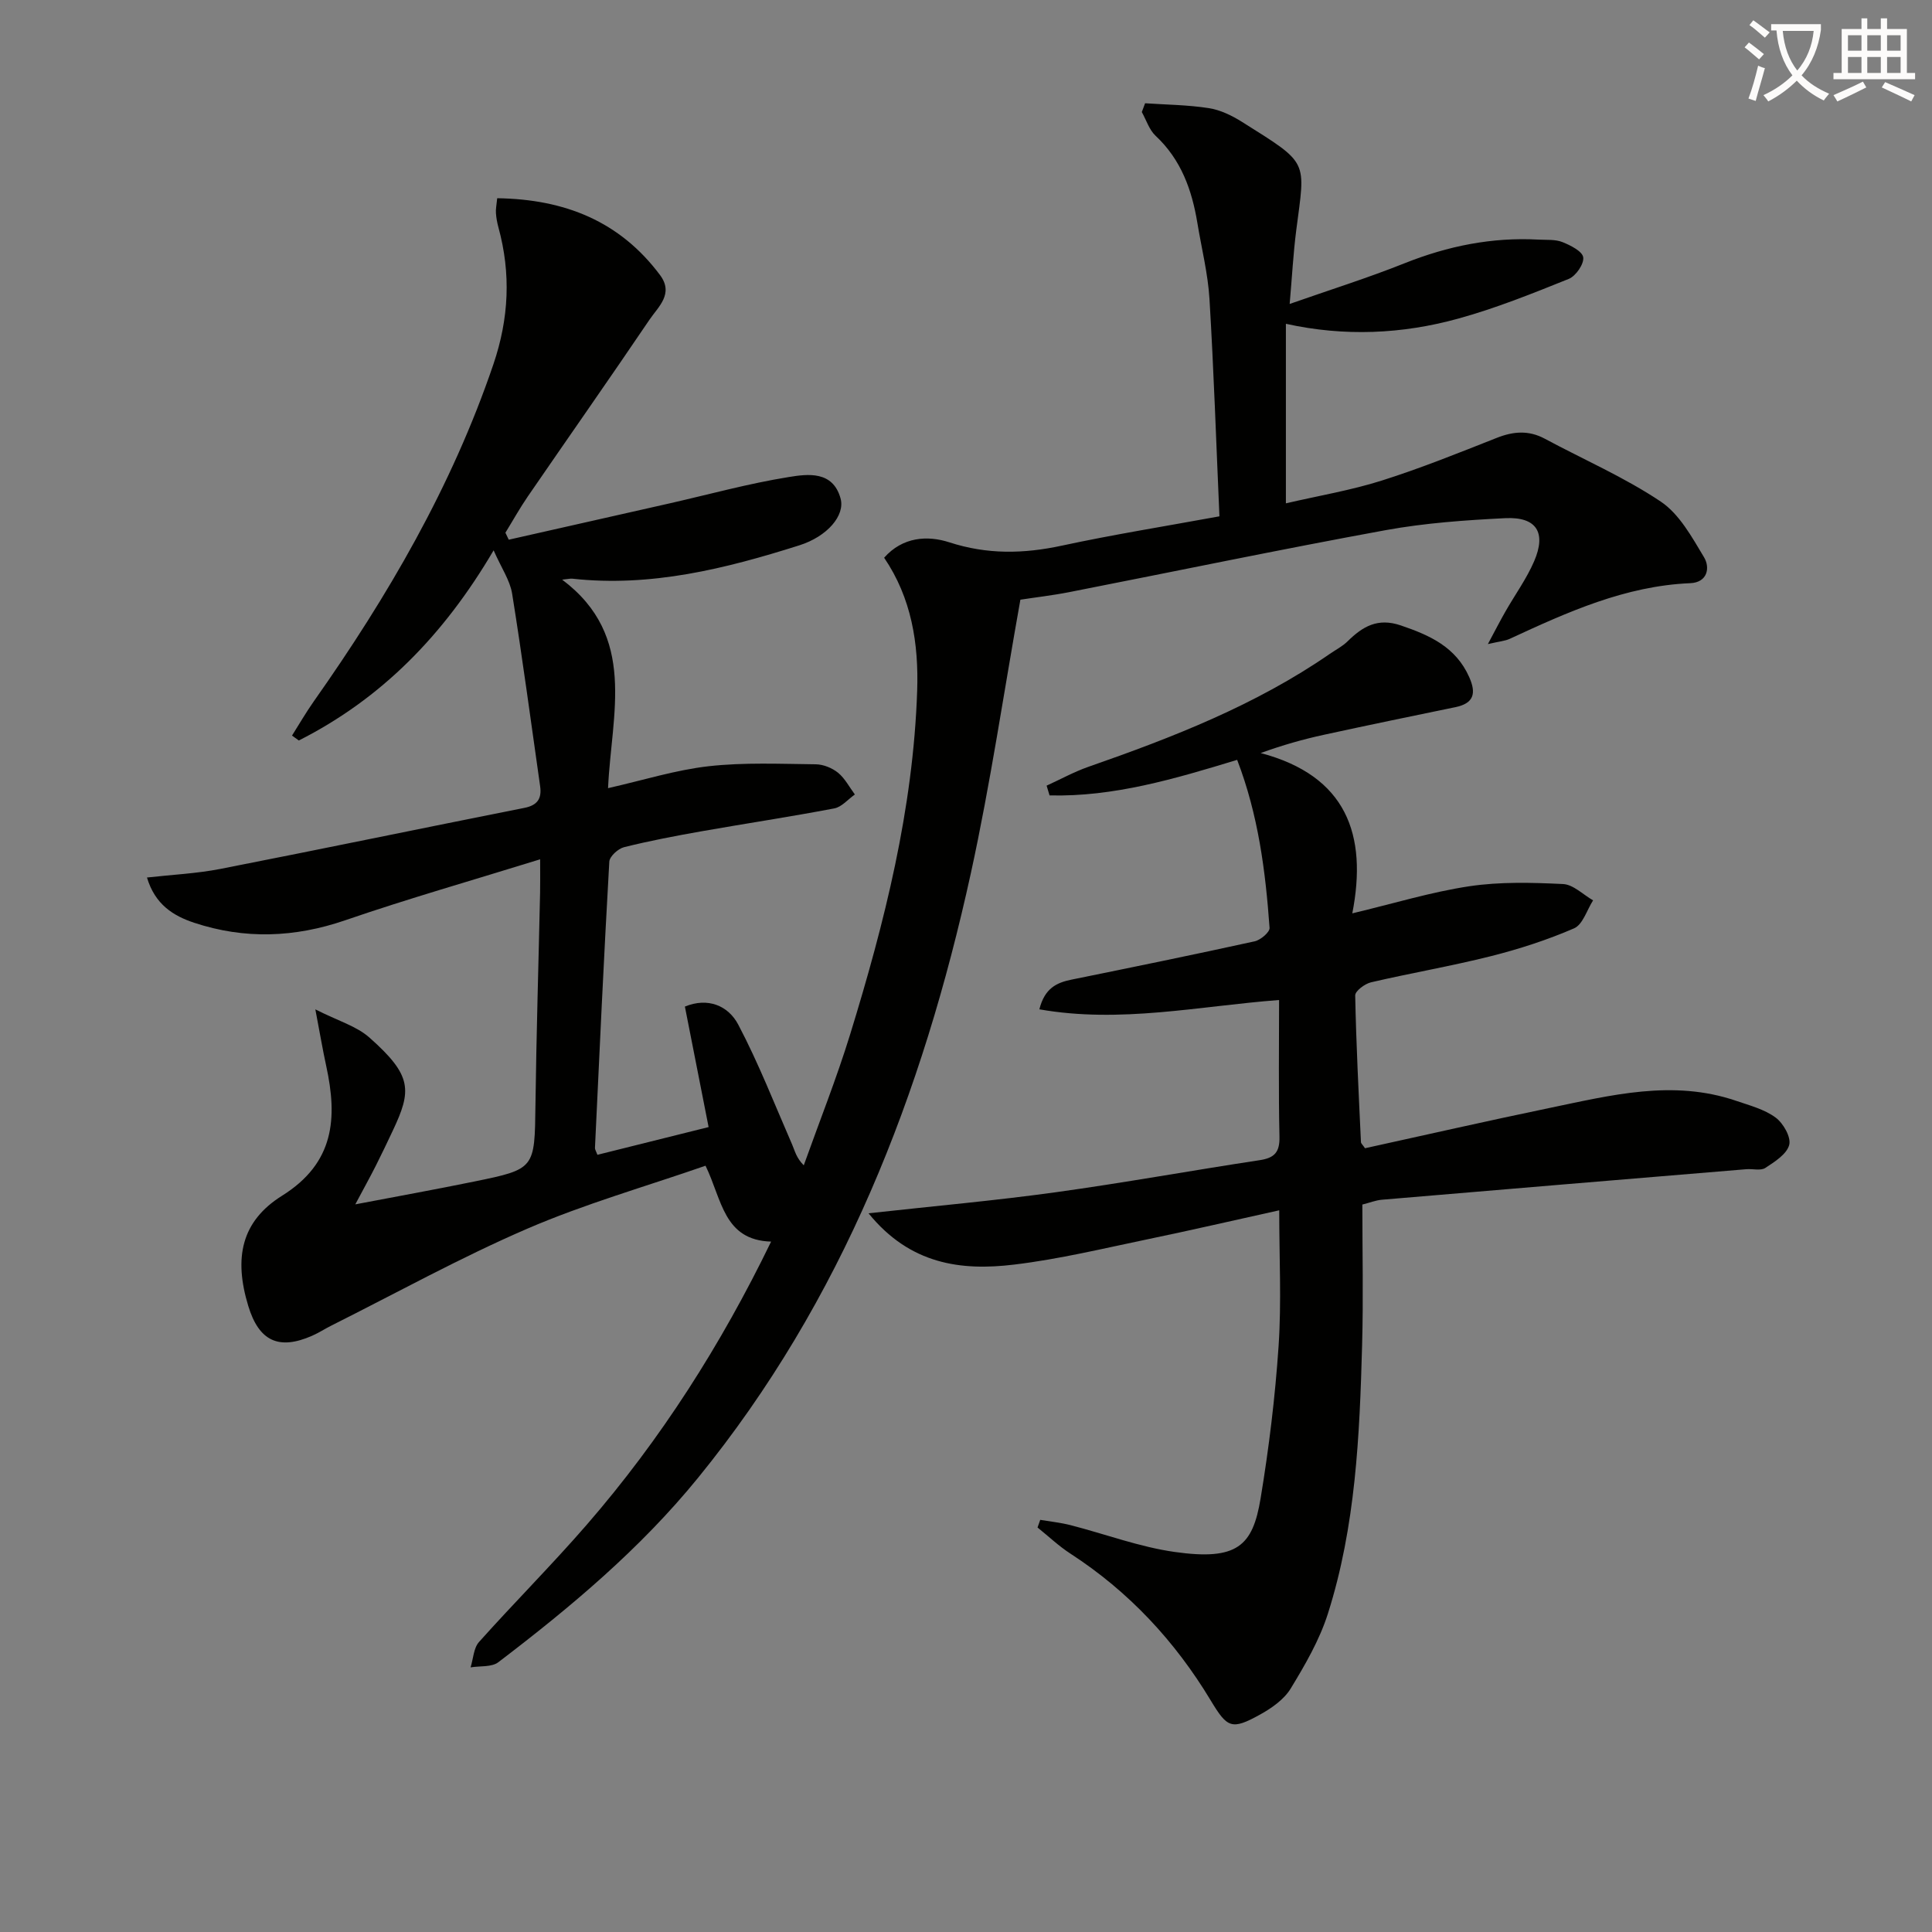
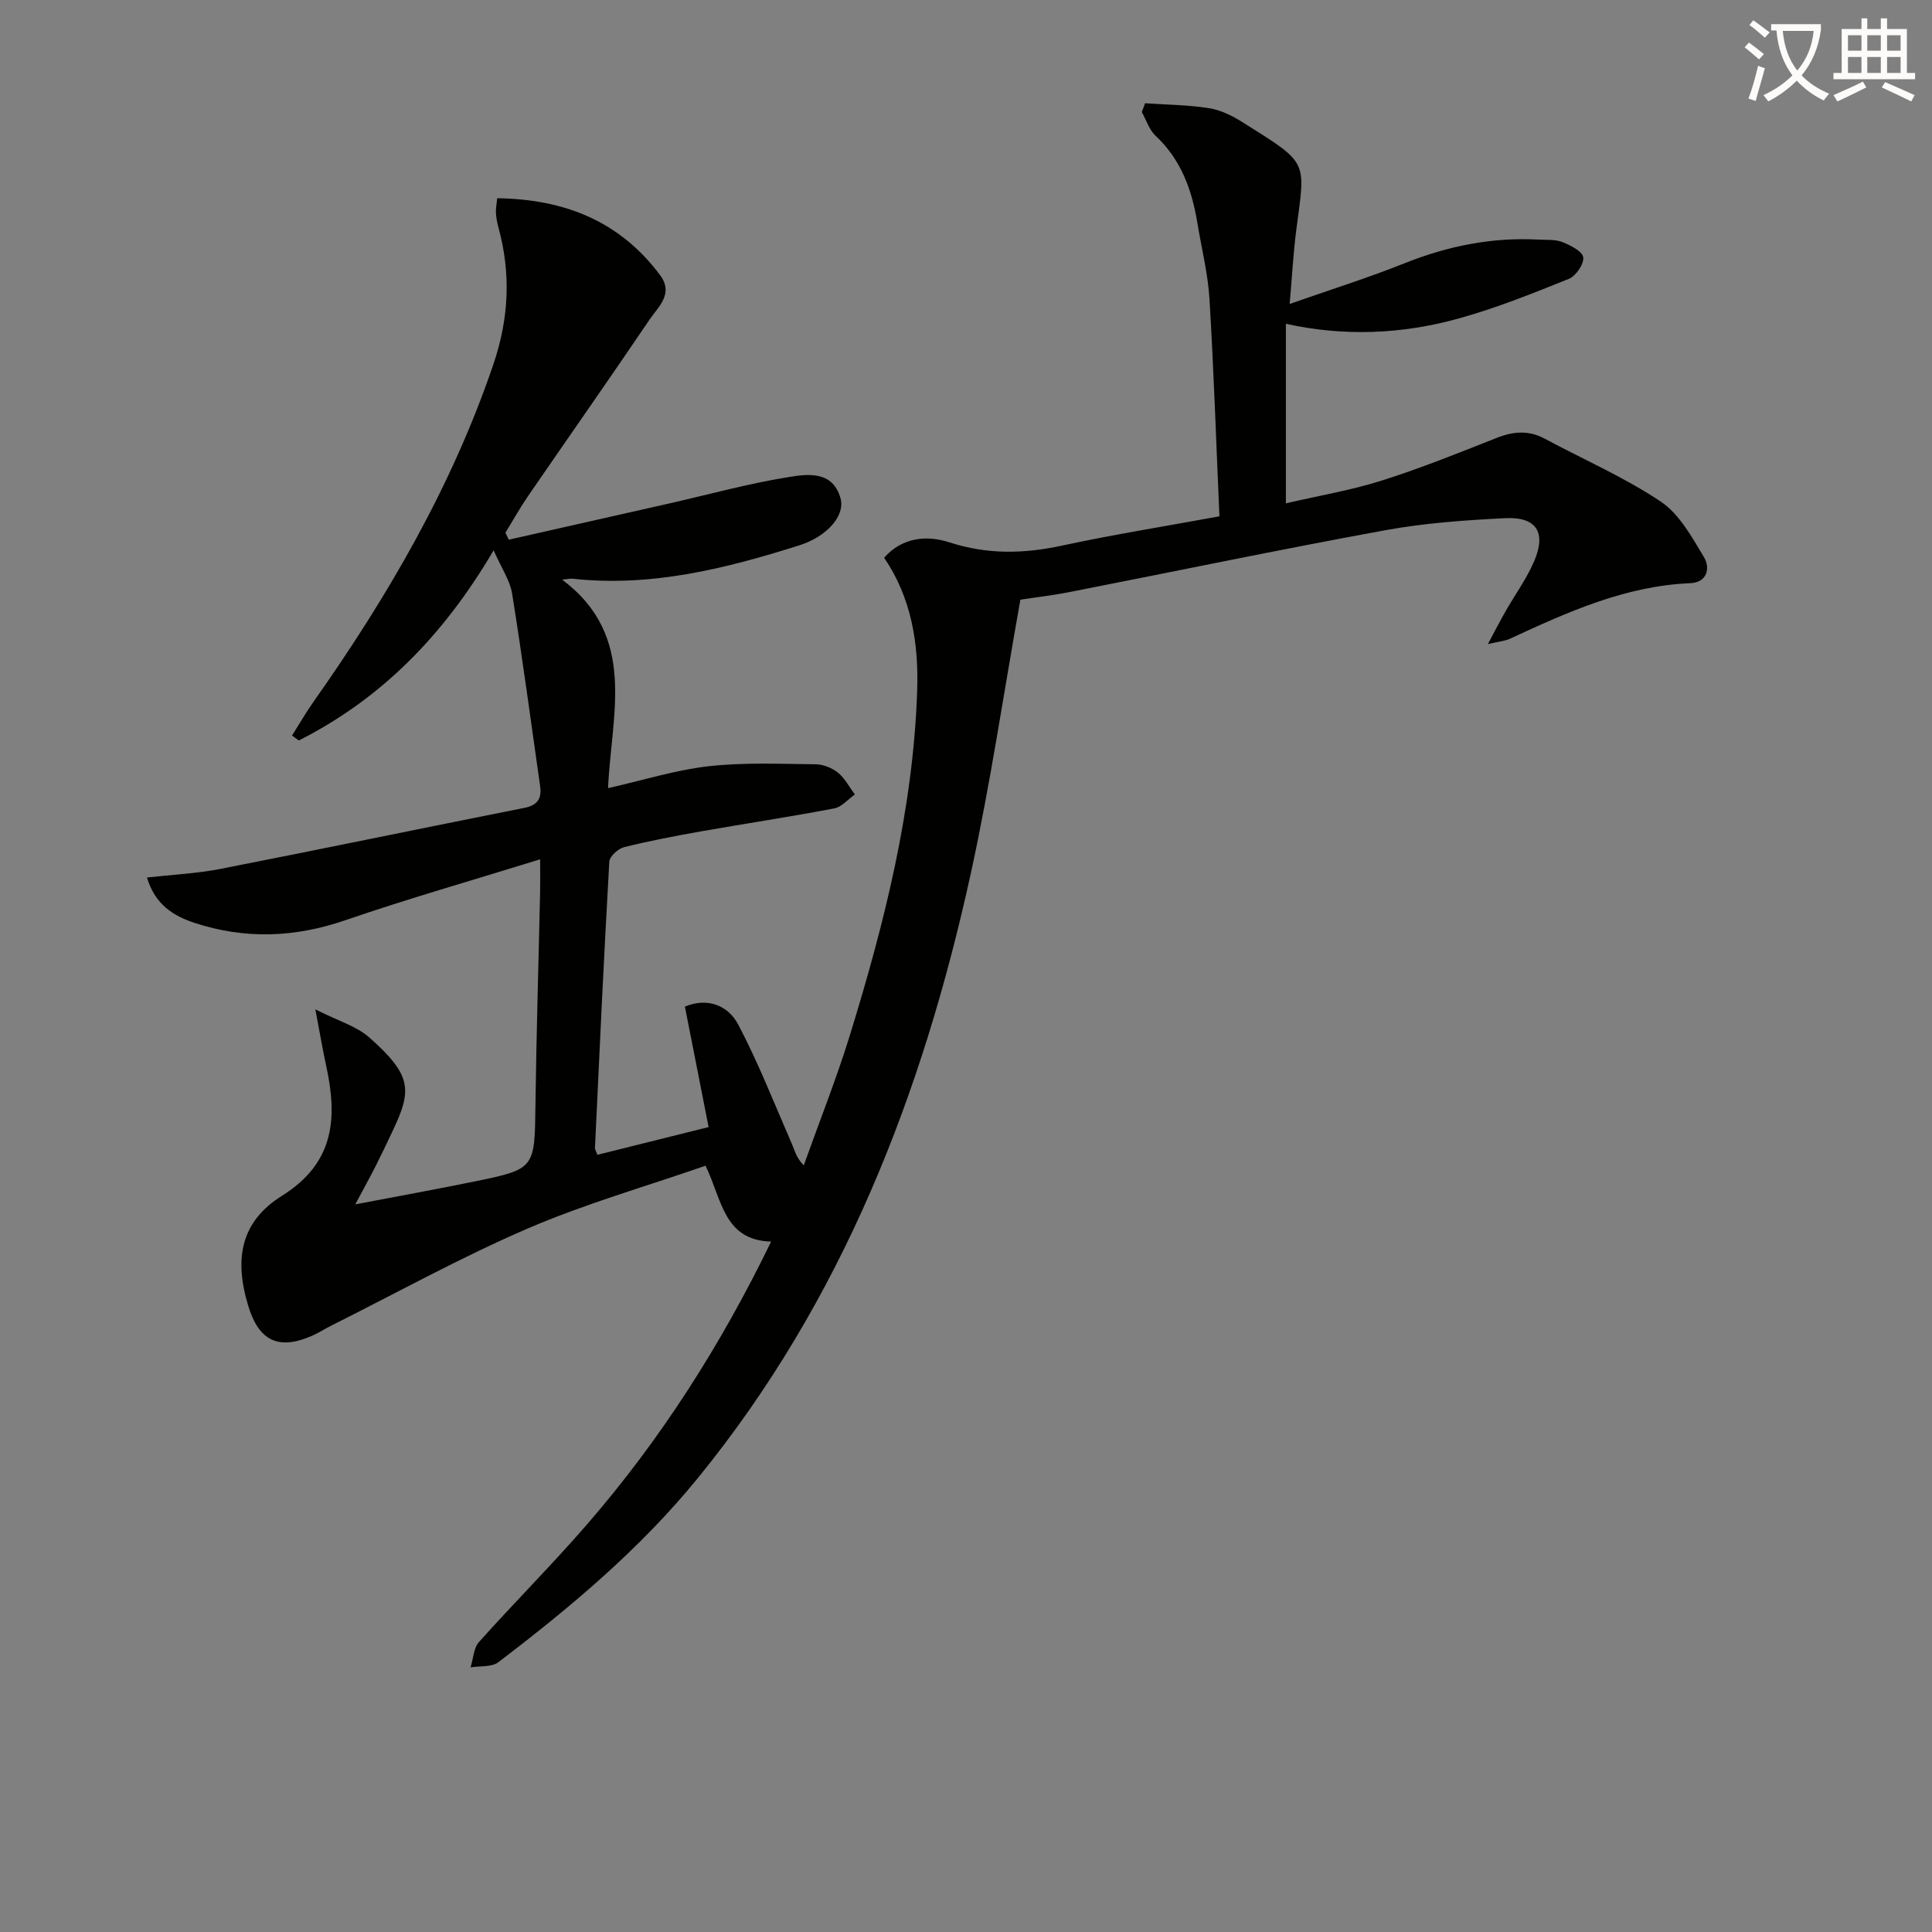
<svg xmlns="http://www.w3.org/2000/svg" enable-background="new 0 0 400 400" viewBox="0 0 400 400">
  <rect x="0" y="0" width="400" height="400" fill="#808080" stroke="none" />
  <path d="m362.1 8.8c1.1.8 2.1 1.6 3.1 2.4l-1 1.1c-1.3-1.1-2.3-2-3-2.5zm1.9 4.8c.5.2.9.4 1.4.5-.6 2.3-1.3 4.5-1.9 6.8l-1.5-.5c.8-2.1 1.4-4.3 2-6.8zm-1-9.4c1.3.9 2.4 1.8 3.4 2.5l-1 1.1c-1.4-1.2-2.4-2.1-3.2-2.6zm3.7 2.2v-1.4h10.3v1.2c-.5 3.6-1.8 6.8-4 9.4 1.5 1.6 3.4 2.8 5.7 3.8-.3.4-.7.8-1.1 1.4-2.3-1.1-4.1-2.5-5.6-4.1-1.6 1.6-3.6 3.1-5.9 4.3-.3-.5-.7-.9-1-1.3 2.4-1.1 4.4-2.5 6-4.1-1.9-2.5-3-5.6-3.3-9.3h-1.1zm8.8 0h-6.4c.3 3.3 1.3 6 3 8.2 2-2.3 3.1-5.1 3.4-8.2z" fill="#fcfbfa" />
  <path d="m385.3 3.8h1.3v2.2h2.8v-2.2h1.3v2.2h4.1v9.1h1.7v1.3h-16.9v-1.3h1.7v-9.1h4.1v-2.2zm.4 13.1.7 1.2c-1.8.9-3.8 1.9-6 2.9-.2-.4-.5-.8-.8-1.3 2.3-1 4.3-1.9 6.1-2.8zm-3.1-6.4h2.8v-3.2h-2.8zm0 4.6h2.8v-3.3h-2.8zm4-4.6h2.8v-3.2h-2.8zm0 4.6h2.8v-3.3h-2.8zm3.7 1.9c2.1.9 4.1 1.8 6.1 2.7l-.7 1.3c-2.2-1.1-4.2-2-6.1-2.9zm3.2-9.7h-2.8v3.2h2.8zm-2.8 7.8h2.8v-3.3h-2.8z" fill="#fcfbfa" />
  <g fill="#010100">
    <path d="m102.94 41.04c14.01.2 25.39 4.78 33.7 15.89 2.93 3.91-.36 6.58-2.17 9.26-8.3 12.26-16.81 24.39-25.19 36.59-1.66 2.42-3.1 5.01-4.64 7.51.23.48.46.97.69 1.45 11.08-2.5 22.17-5 33.25-7.51 8.23-1.87 16.39-4.12 24.7-5.46 3.99-.65 9.16-1.33 10.75 4.43.97 3.52-2.74 7.87-8.55 9.71-15.26 4.83-30.72 8.69-46.98 6.9-.42-.05-.87.08-2.11.2 15.63 11.74 10.19 27.78 9.5 43.17 7.34-1.66 14.01-3.77 20.83-4.54 7.32-.82 14.79-.48 22.19-.4 1.56.02 3.38.76 4.6 1.75 1.43 1.17 2.34 2.97 3.48 4.5-1.41.99-2.72 2.59-4.26 2.88-9.12 1.74-18.3 3.12-27.44 4.73-5.39.95-10.78 1.98-16.09 3.3-1.23.31-2.99 1.91-3.05 3-1.13 19.75-2.04 39.52-2.97 59.28-.01.3.21.61.51 1.41 7.56-1.89 15.18-3.79 23.02-5.74-1.68-8.55-3.27-16.66-4.91-24.95 4.74-1.95 8.96-.22 11.05 3.74 4.22 8.01 7.53 16.52 11.16 24.84.56 1.29.84 2.72 2.4 4.29 3.22-9.02 6.77-17.93 9.59-27.07 7.15-23.21 13.07-46.71 13.89-71.17.33-9.78-1.17-19.22-6.84-27.56 3.84-4.34 8.99-4.65 13.49-3.19 7.88 2.56 15.43 2.39 23.35.68 10.49-2.26 21.1-3.96 32.58-6.06-.68-15.48-1.17-30.25-2.06-44.99-.32-5.27-1.64-10.48-2.5-15.71-1.13-6.87-3.37-13.15-8.66-18.09-1.32-1.24-1.92-3.25-2.85-4.91.23-.61.46-1.21.68-1.82 4.4.3 8.85.33 13.2 1.01 2.39.37 4.79 1.54 6.87 2.85 14.02 8.82 13.11 7.78 11.22 22.46-.61 4.75-.86 9.55-1.36 15.23 8.38-2.94 16.19-5.39 23.78-8.42 8.96-3.58 18.12-5.43 27.75-4.9 1.66.09 3.46-.08 4.94.51 1.68.67 4.14 1.91 4.31 3.16.19 1.37-1.53 3.87-2.99 4.46-7.53 3.03-15.1 6.08-22.91 8.23-11.61 3.2-23.5 3.75-35.66 1.07v37.17c6.85-1.59 13.49-2.7 19.84-4.71 8.06-2.55 15.94-5.73 23.81-8.84 3.44-1.36 6.61-1.62 9.95.17 8.02 4.31 16.47 7.97 24 13.01 3.86 2.58 6.46 7.35 8.97 11.53 1.3 2.17.72 5.22-2.84 5.37-13.49.57-25.44 5.99-37.38 11.52-.97.45-2.12.53-4.53 1.09 1.57-2.93 2.56-4.87 3.65-6.77 1.97-3.46 4.35-6.73 5.92-10.36 2.58-5.97.5-9.25-5.95-8.94-8.28.41-16.63 1-24.77 2.48-21.87 4-43.64 8.54-65.45 12.82-3.56.7-7.17 1.11-10.19 1.58-3.43 19.15-6.19 38.04-10.26 56.65-9.99 45.63-26.56 88.4-56.47 125.15-11.99 14.73-26.37 26.77-41.35 38.18-1.39 1.06-3.81.75-5.75 1.07.56-1.78.62-4 1.75-5.26 7.32-8.19 15.1-15.97 22.3-24.27 15.34-17.68 27.82-37.27 38.17-58.62-9.86-.29-10.16-8.73-13.58-15.71-12.35 4.3-24.98 7.89-36.93 13.05-13.83 5.97-27.07 13.3-40.56 20.06-1.34.67-2.6 1.5-3.97 2.1-6.91 3.03-11 1.1-13.21-6.18-3.02-9.93-1.46-17.53 7-22.82 10.87-6.8 11.49-16.07 9.14-26.86-.73-3.35-1.3-6.74-2.25-11.72 4.69 2.38 8.52 3.46 11.2 5.84 8.91 7.9 8.78 10.93 4.79 19.36-1.14 2.41-2.28 4.82-3.48 7.19-1.19 2.35-2.47 4.66-4.24 7.98 8.82-1.68 16.72-3.11 24.59-4.72 12.66-2.59 12.54-2.65 12.71-15.89.19-14.64.64-29.28.96-43.93.04-1.76.01-3.52.01-6.9-14.18 4.4-27.39 8.16-40.35 12.62-10.48 3.6-20.81 3.97-31.24.53-4.33-1.43-8.14-3.77-9.81-9.38 5.23-.59 10.28-.82 15.2-1.78 20.99-4.11 41.93-8.47 62.91-12.63 2.73-.54 3.65-1.91 3.29-4.48-1.9-13.3-3.67-26.62-5.8-39.88-.44-2.75-2.21-5.29-3.83-8.97-10.37 17.64-23.28 30.74-40.33 39.37-.47-.34-.94-.68-1.41-1.02 1.5-2.37 2.9-4.81 4.52-7.1 15.3-21.71 28.57-44.45 37.17-69.76 3.23-9.51 3.66-18.8 1.04-28.37-.26-.96-.45-1.96-.51-2.95-.07-.79.12-1.61.26-3.07z" />
-     <path d="m179.82 251.2c13.75-1.52 26.27-2.63 38.7-4.35 14.13-1.95 28.18-4.51 42.29-6.65 3.07-.46 4.16-1.66 4.09-4.85-.21-9.29-.08-18.58-.08-28.31-16.7 1.27-32.84 4.88-49.63 1.93 1.1-4.38 3.57-5.52 6.66-6.15 12.65-2.57 25.31-5.16 37.92-7.93 1.22-.27 3.14-1.9 3.08-2.78-.84-11.73-2.32-23.36-6.71-34.79-12.96 3.95-25.6 7.69-38.84 7.36-.2-.67-.41-1.35-.61-2.02 2.88-1.31 5.68-2.86 8.65-3.9 17.47-6.09 34.63-12.78 49.98-23.38 1.23-.85 2.61-1.55 3.67-2.59 3.13-3.08 6.24-4.94 11.04-3.3 6.03 2.05 11.4 4.47 14.17 10.73 1.47 3.32.95 5.39-2.84 6.18-9.09 1.88-18.19 3.75-27.26 5.73-4.28.93-8.5 2.12-13.09 3.78 17.76 4.7 22.15 16.9 18.97 33.19 8.6-2.05 16.32-4.42 24.22-5.61 6.36-.95 12.95-.77 19.4-.46 2.13.1 4.16 2.19 6.23 3.38-1.28 1.99-2.12 5-3.93 5.79-5.56 2.41-11.4 4.3-17.29 5.78-8.19 2.06-16.53 3.48-24.76 5.4-1.28.3-3.29 1.8-3.27 2.72.2 10.12.72 20.24 1.19 30.36.01.28.35.54.84 1.27 12.54-2.75 25.26-5.65 38.03-8.3 12.83-2.66 25.69-6 38.8-1.52 2.81.96 5.85 1.75 8.17 3.46 1.59 1.16 3.24 4.06 2.83 5.66-.5 1.92-3.01 3.51-4.95 4.78-.95.62-2.6.15-3.92.26-25.15 2.09-50.3 4.18-75.45 6.32-1.28.11-2.52.61-4.06 1 0 9.8.22 19.45-.05 29.08-.51 18.77-1.34 37.57-7.09 55.64-1.73 5.44-4.71 10.58-7.7 15.49-1.38 2.27-3.96 4.07-6.37 5.4-5.87 3.25-6.76 2.74-10.17-2.92-7.4-12.29-16.95-22.56-29.05-30.41-2.43-1.57-4.55-3.6-6.82-5.42.19-.53.37-1.06.56-1.58 2.09.35 4.21.57 6.25 1.09 7.22 1.85 14.3 4.53 21.62 5.56 12.91 1.82 16.12-1.23 17.75-11.07 1.73-10.46 3.02-21.03 3.73-31.6.61-9.1.13-18.27.13-28.07-9.33 2.06-18.16 4.11-27.03 5.95-9.26 1.92-18.5 4.17-27.86 5.29-10.97 1.33-21.54-.02-30.14-10.62z" />
  </g>
</svg>